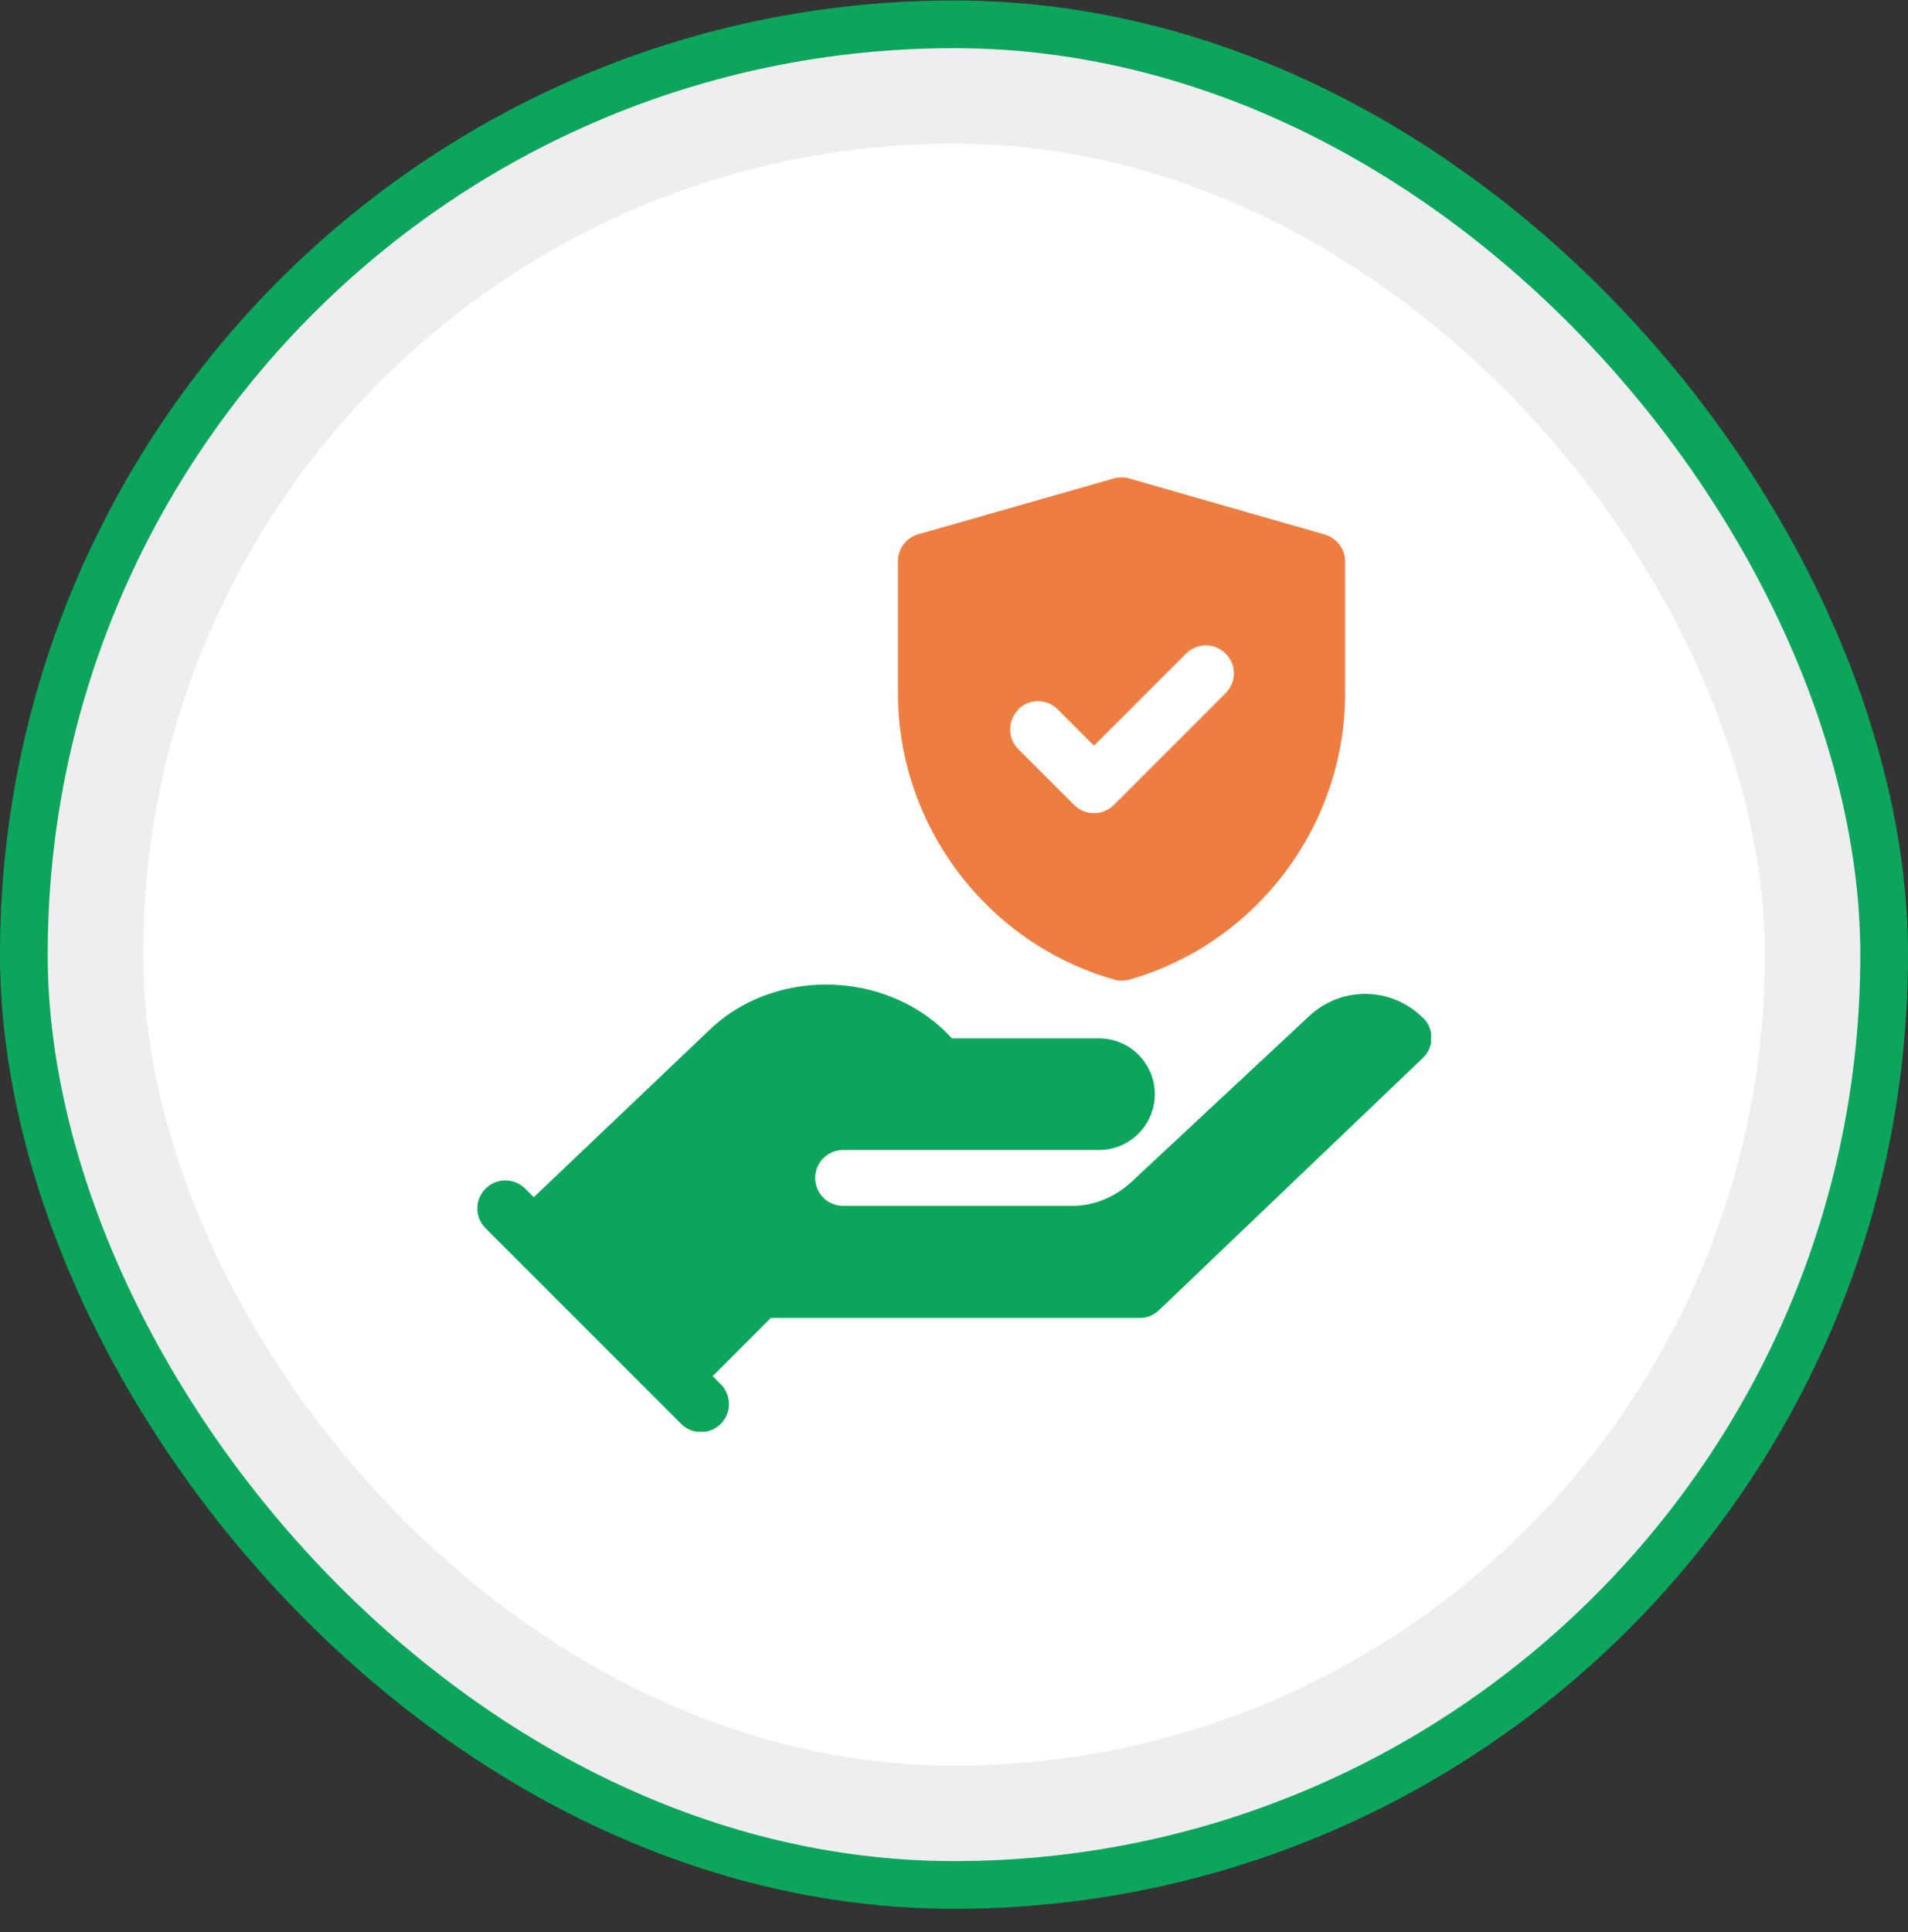
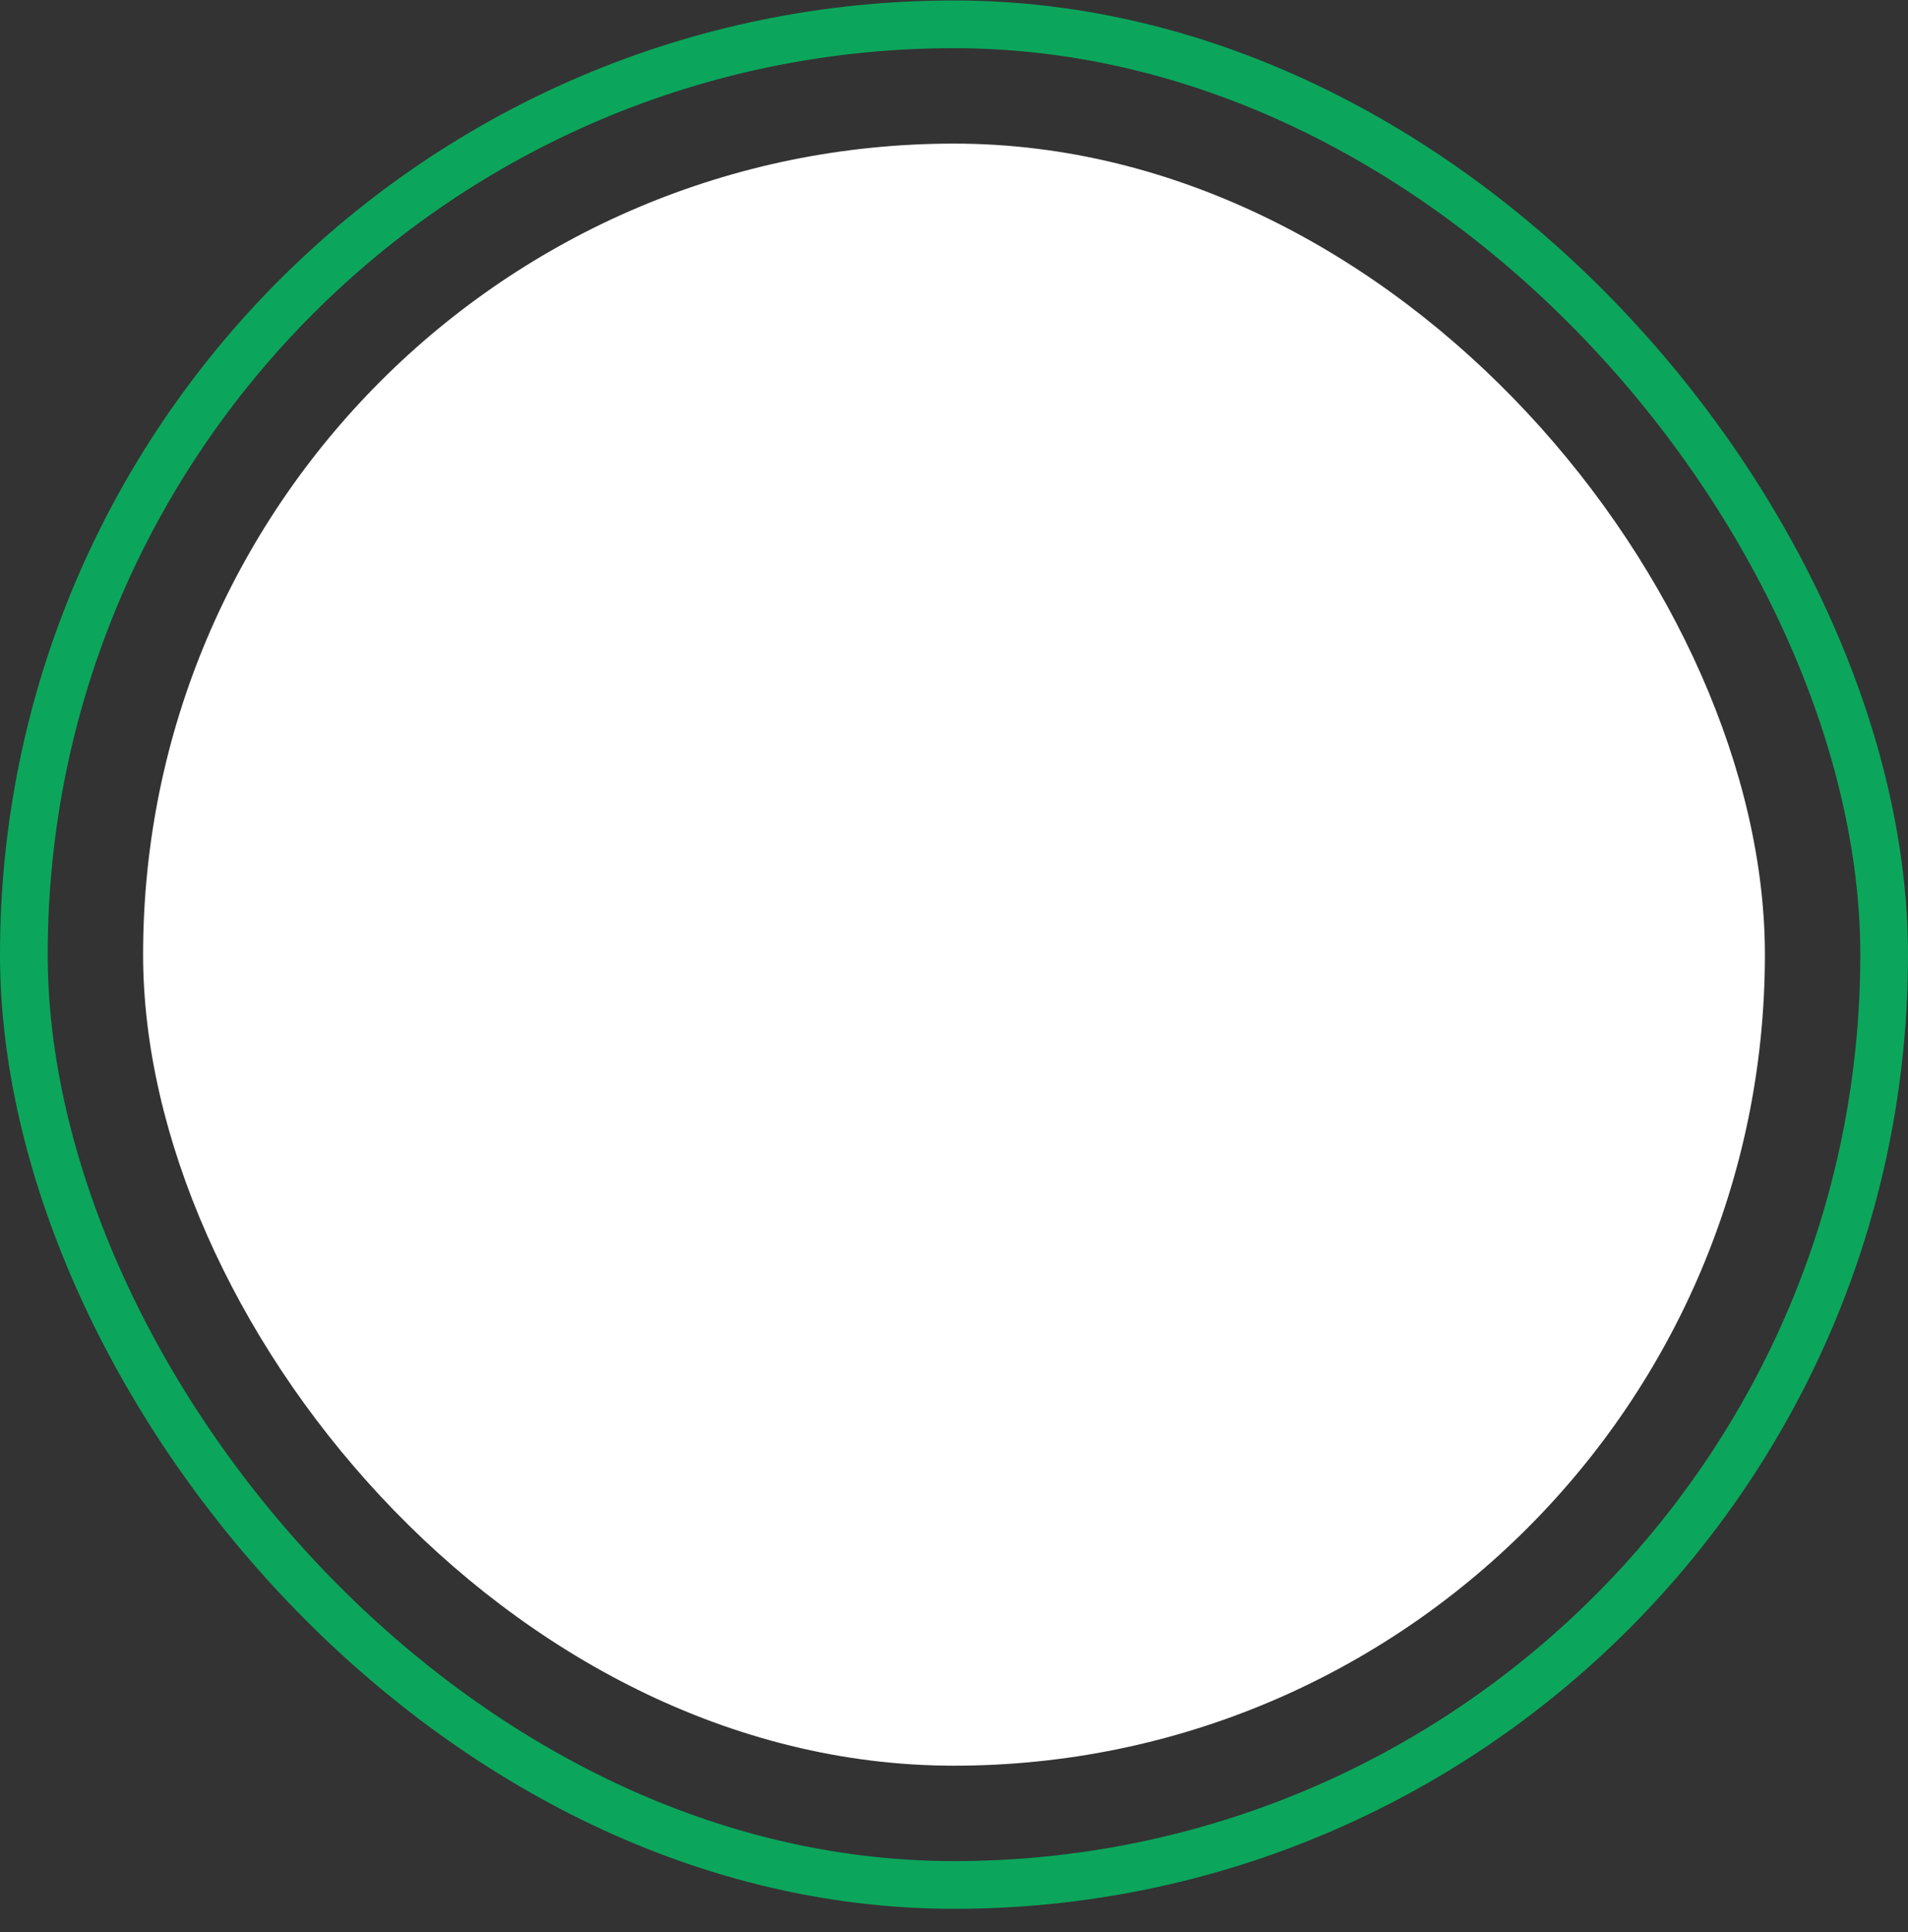
<svg xmlns="http://www.w3.org/2000/svg" width="80" height="81" viewBox="0 0 80 81" fill="none">
  <rect x="0" y="0" width="80" height="81" fill="#333333" stroke="none" />
-   <rect x="1" y="1.02" width="78" height="78" rx="39" fill="#EEEEF1" />
  <rect x="1" y="1.02" width="78" height="78" rx="39" stroke="#0BA65C" stroke-width="2" />
  <rect x="6" y="6.02" width="68" height="68" rx="34" fill="white" />
  <g clip-path="url(#clip0_10110_33765)">
-     <path d="M46.71 41.069C46.82 41.099 46.93 41.109 47.03 41.109C47.13 41.109 47.25 41.099 47.35 41.069C52.68 39.549 56.4 34.609 56.4 29.069V23.539C56.4 23.019 56.05 22.559 55.55 22.409L47.35 20.059C47.14 19.999 46.92 19.999 46.7 20.059L38.5 22.399C38 22.539 37.65 22.999 37.65 23.529V29.059C37.65 34.599 41.37 39.539 46.7 41.059L46.71 41.069ZM42.69 29.739C43.15 29.279 43.89 29.279 44.35 29.739L45.87 31.259L49.73 27.399C50.19 26.939 50.93 26.939 51.39 27.399C51.85 27.859 51.85 28.599 51.39 29.059L46.7 33.749C46.47 33.979 46.17 34.089 45.87 34.089C45.57 34.089 45.27 33.979 45.04 33.749L42.7 31.409C42.24 30.949 42.24 30.209 42.7 29.749L42.69 29.739Z" fill="#EE7D42" />
    <path d="M59.66 42.67C58.35 41.36 56.25 41.33 54.9 42.59L47.45 49.54C46.75 50.19 45.87 50.55 44.97 50.55H35.35C34.7 50.55 34.18 50.03 34.18 49.38C34.18 48.73 34.7 48.21 35.35 48.21H46.08C47.37 48.21 48.42 47.16 48.42 45.87C48.42 44.58 47.37 43.53 46.08 43.53H39.91H39.89C39.89 43.53 39.89 43.53 39.91 43.53C37.36 40.71 32.62 40.5 29.83 43.1L22.38 50.19L22.02 49.83C21.56 49.37 20.82 49.37 20.36 49.83C19.9 50.29 19.9 51.03 20.36 51.49C20.59 51.72 28.07 59.2 28.56 59.69C29.02 60.15 29.76 60.15 30.22 59.69C30.68 59.23 30.68 58.49 30.22 58.03L29.88 57.69L32.32 55.25H47.79C48.09 55.25 48.38 55.13 48.6 54.92L59.66 44.35C59.89 44.13 60.02 43.83 60.02 43.52C60.02 43.2 59.9 42.9 59.68 42.68L59.66 42.67Z" fill="#0BA65C" />
  </g>
  <defs>
    <clipPath id="clip0_10110_33765">
-       <rect width="40" height="40" fill="white" transform="translate(20 20.02)" />
-     </clipPath>
+       </clipPath>
  </defs>
</svg>